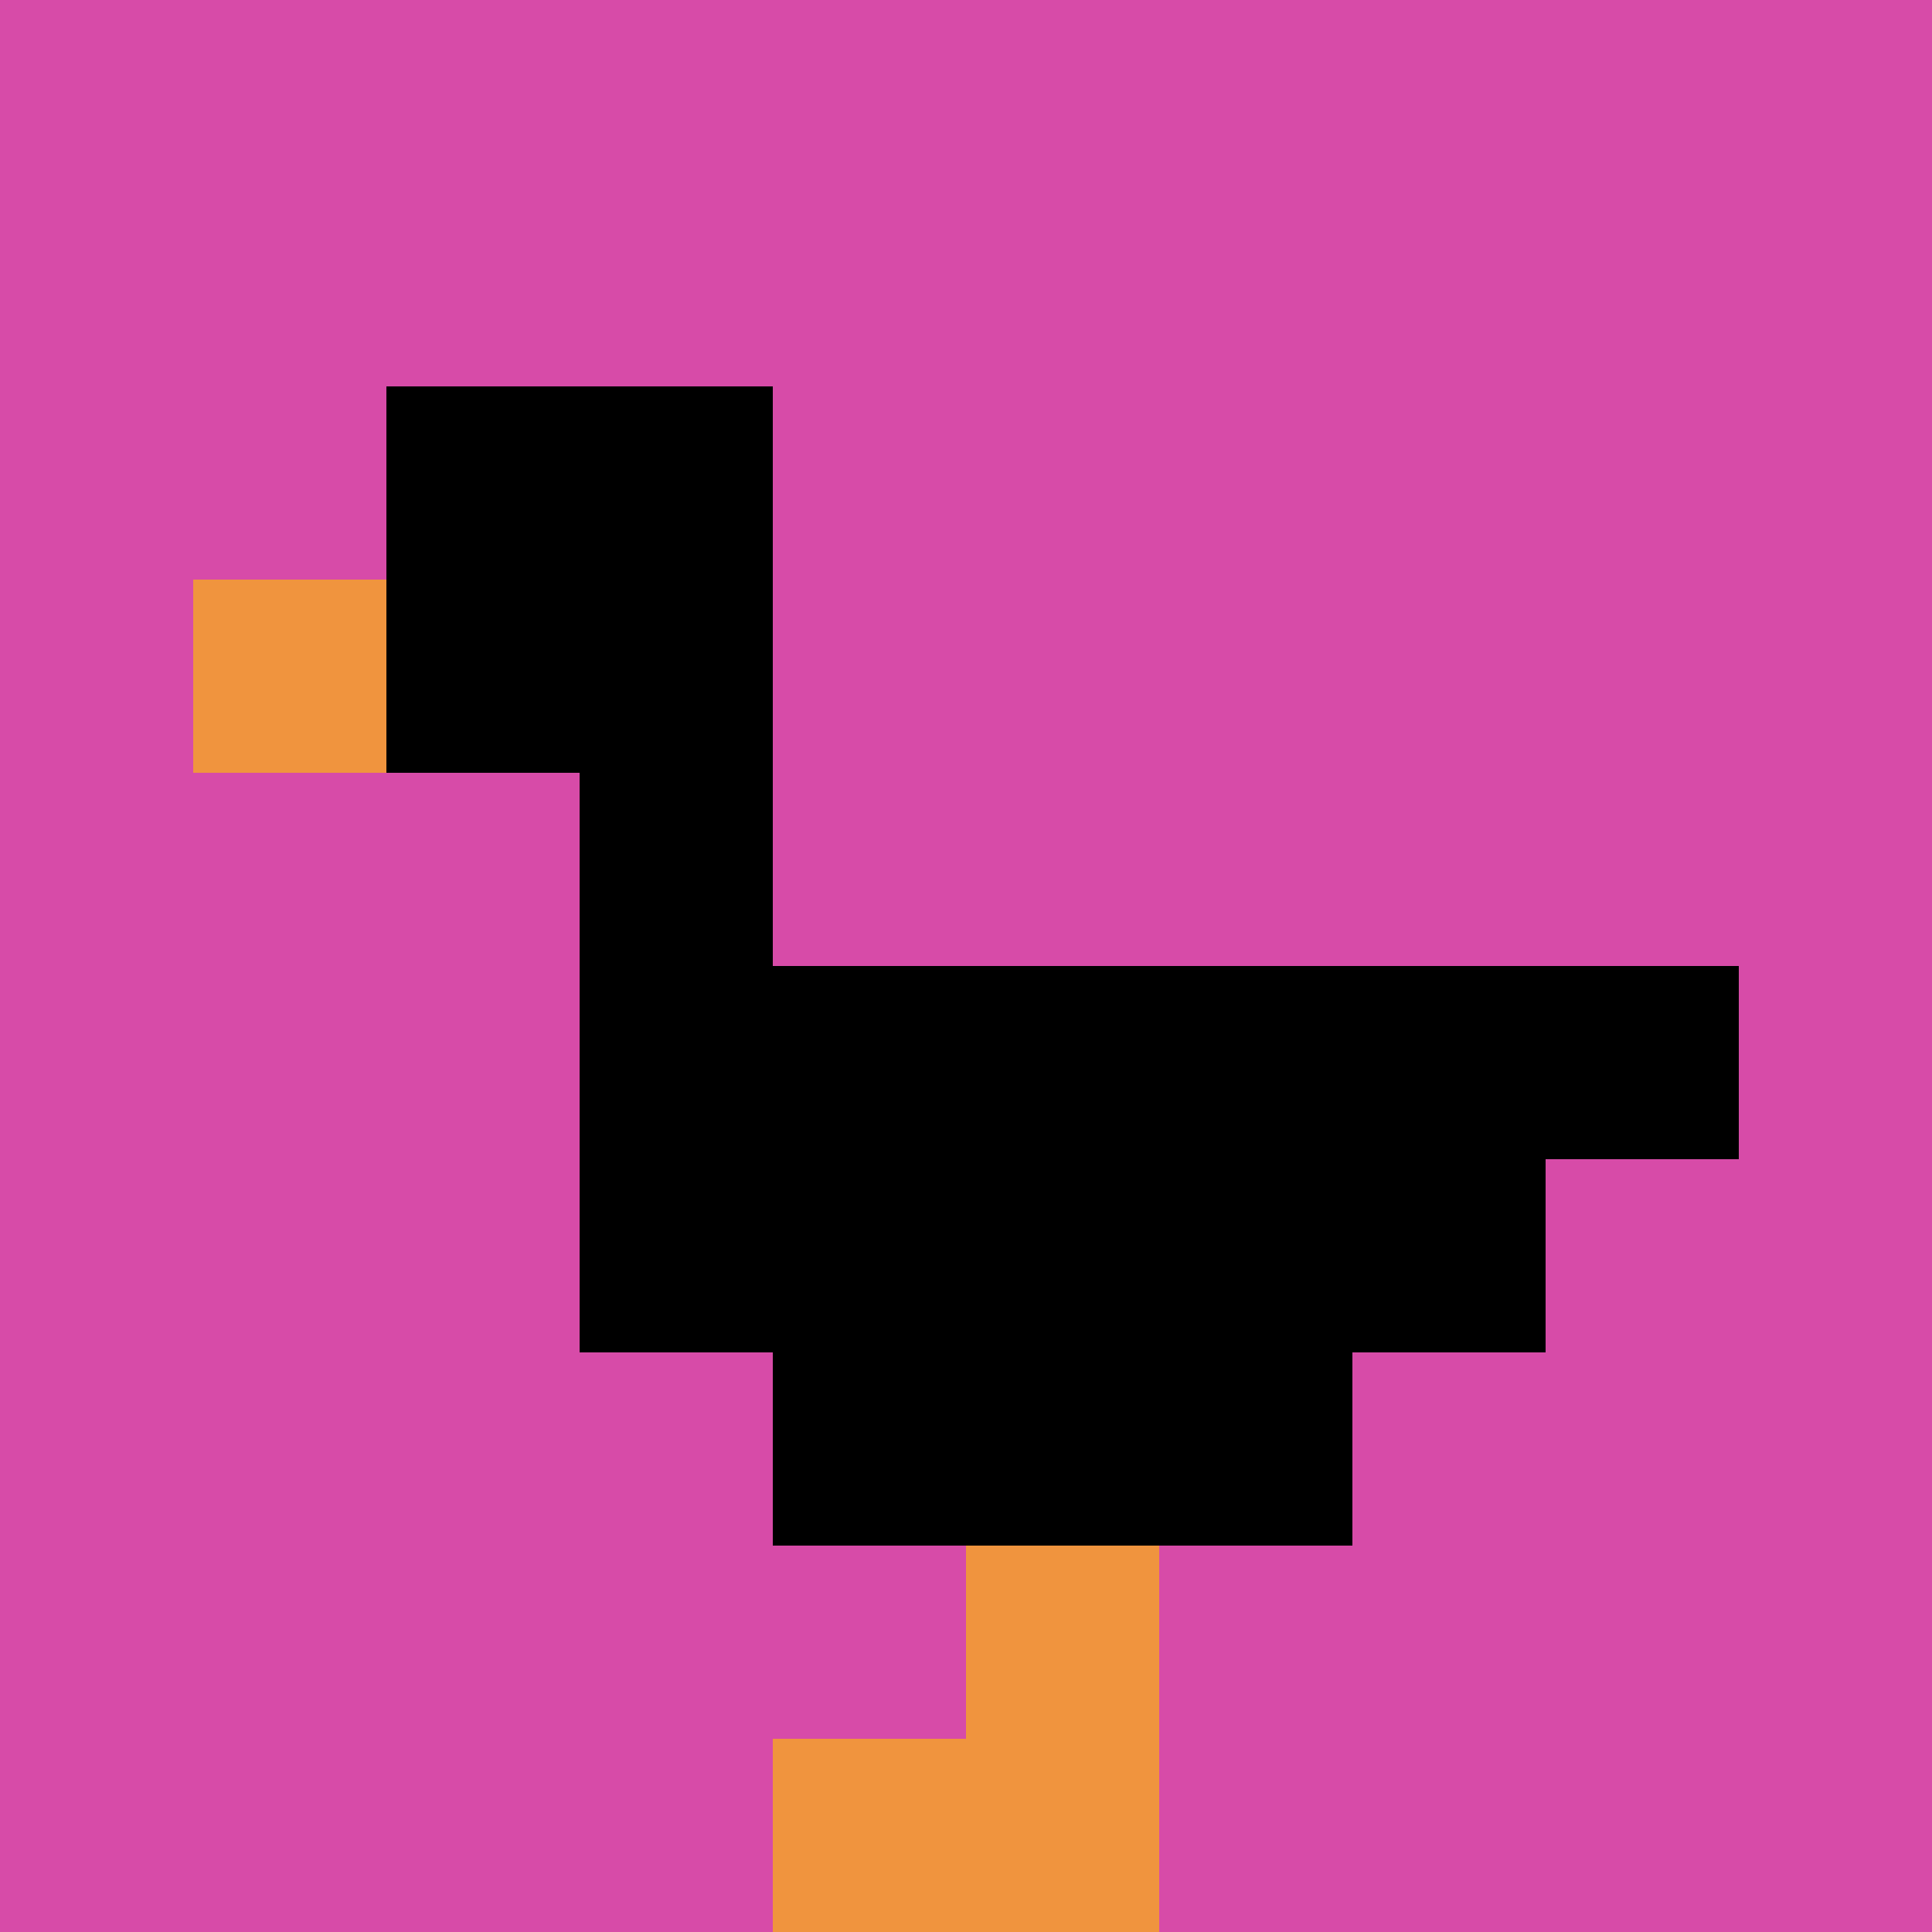
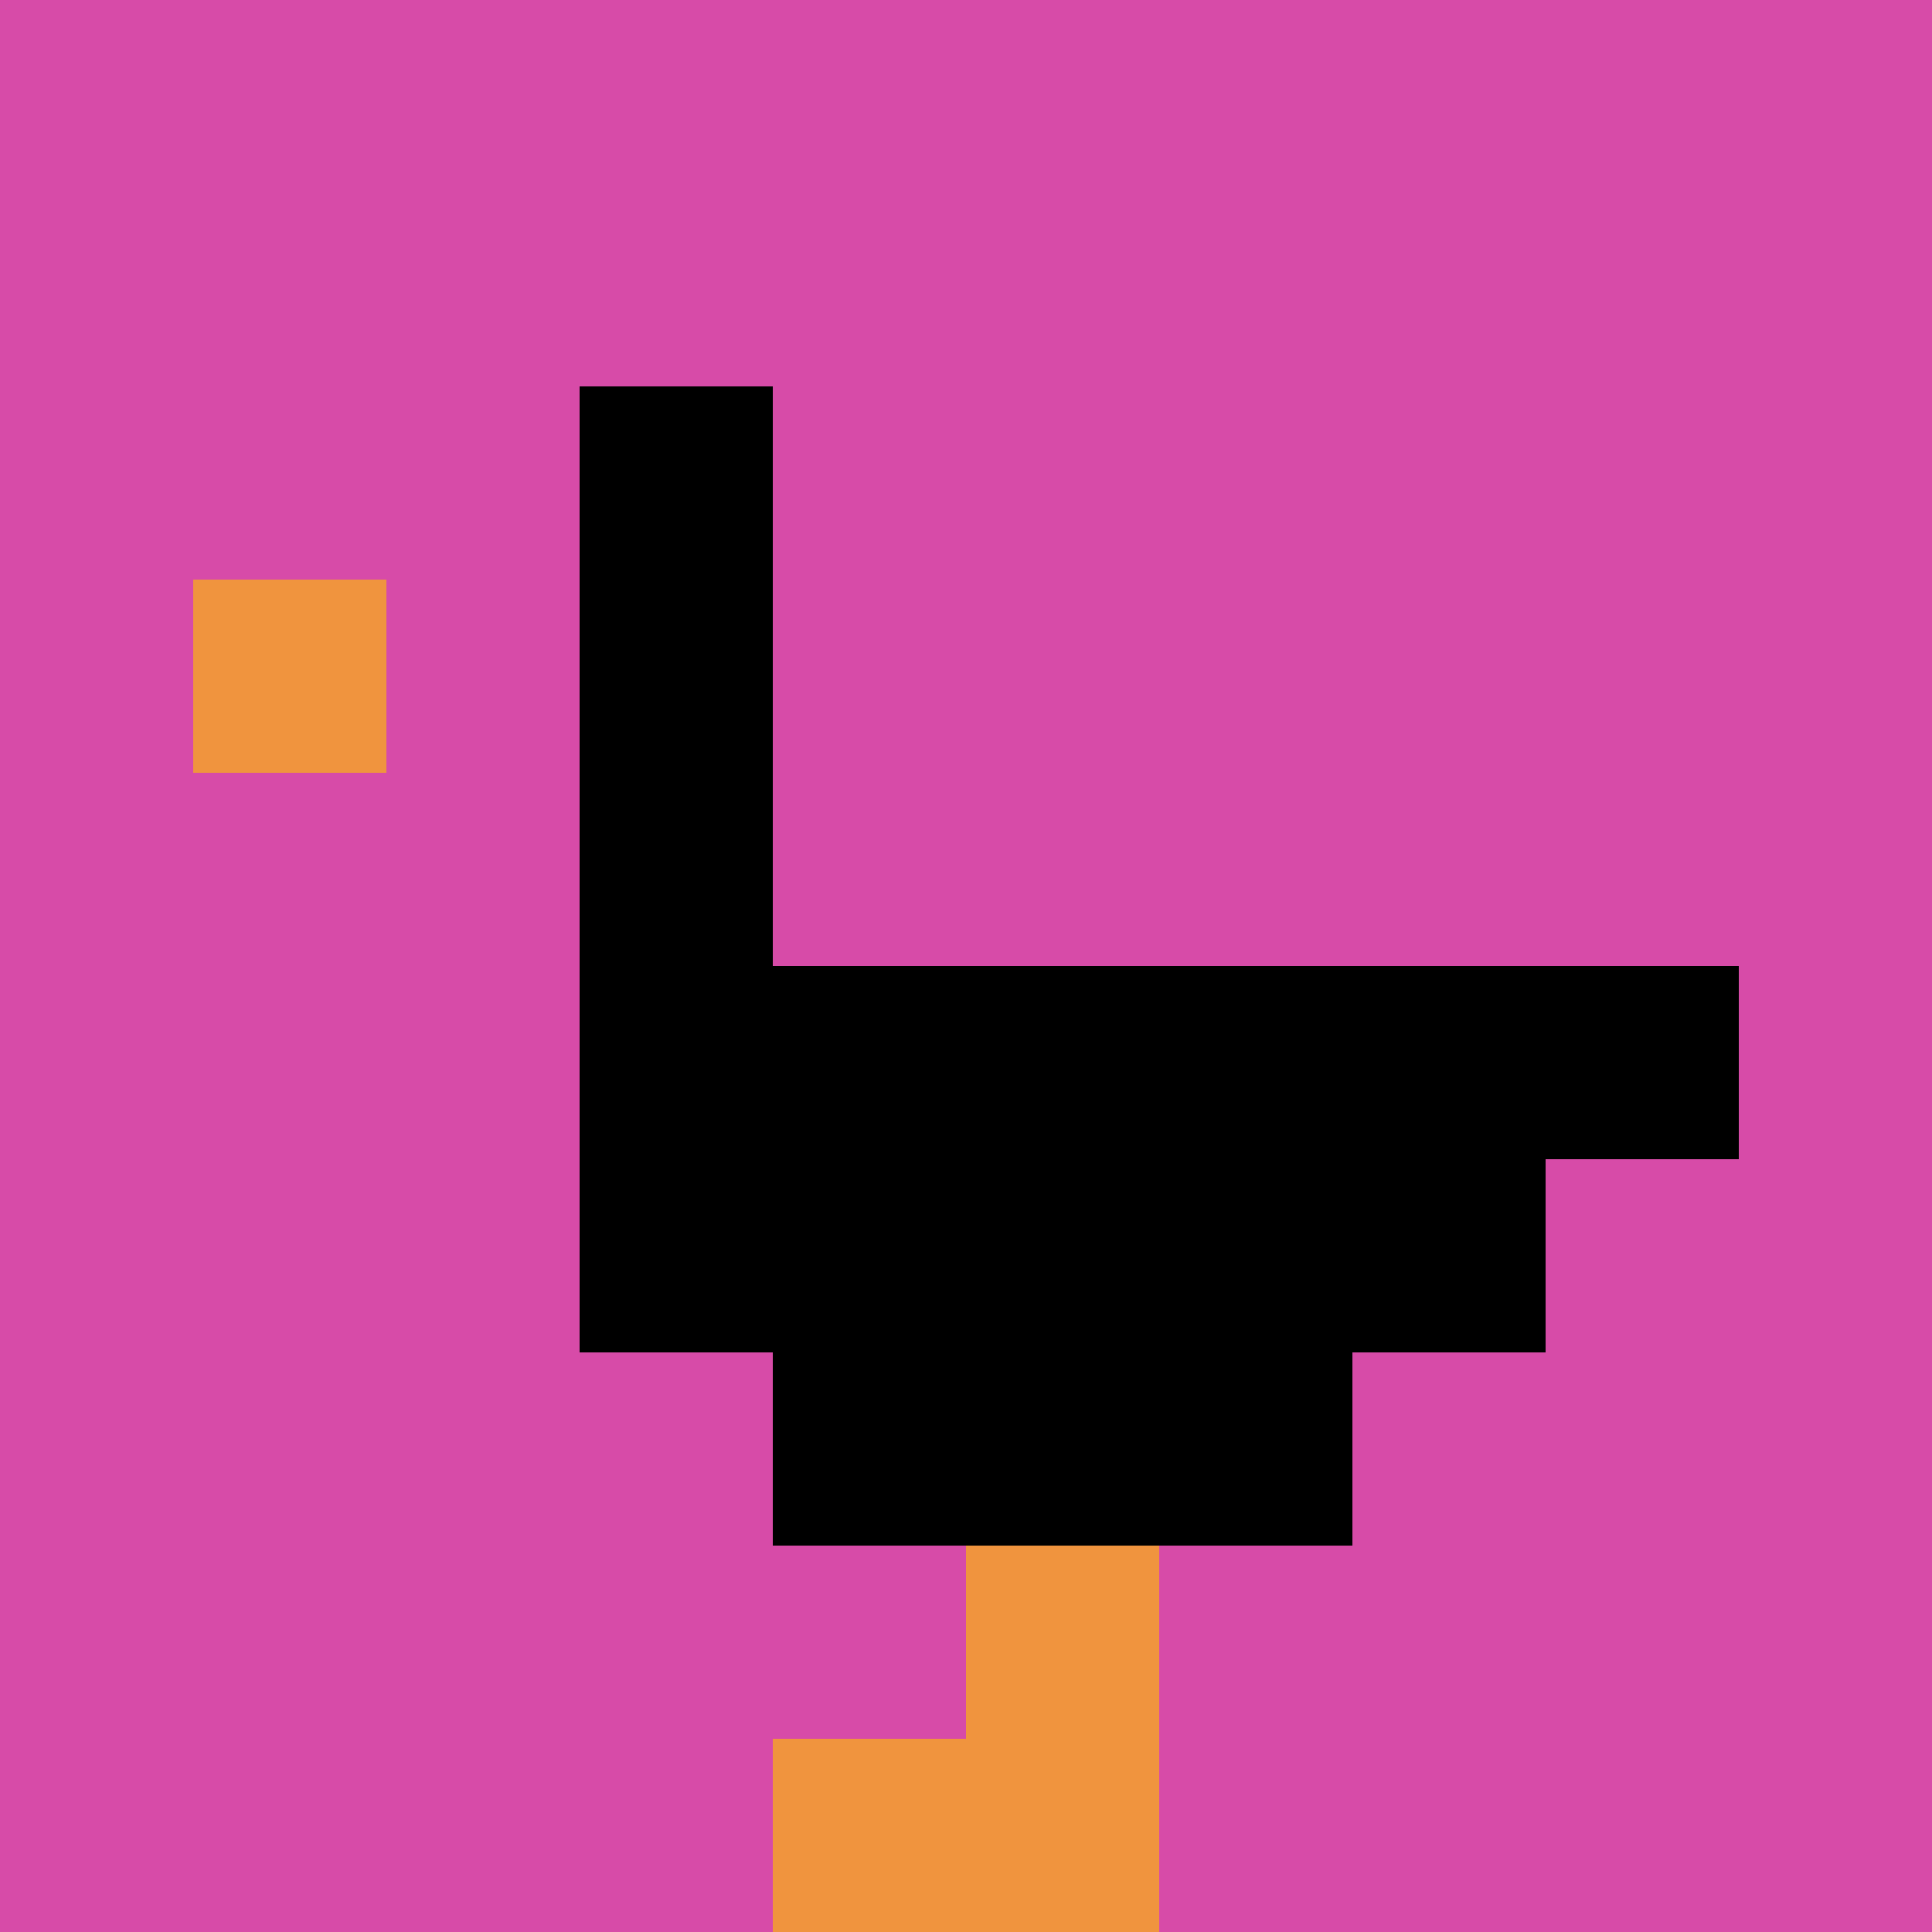
<svg xmlns="http://www.w3.org/2000/svg" version="1.1" width="528" height="528">
  <title>'goose-pfp-259392' by Dmitri Cherniak</title>
  <desc>seed=259392
backgroundColor=#ffffff
padding=100
innerPadding=0
timeout=700
dimension=1
border=false
Save=function(){return n.handleSave()}
frame=245

Rendered at Sun Sep 15 2024 17:07:21 GMT+0800 (中国标准时间)
Generated in &lt;1ms
</desc>
  <defs />
  <rect width="100%" height="100%" fill="#ffffff" />
  <g>
    <g id="0-0">
      <rect x="0" y="0" height="528" width="528" fill="#D74BA8" />
      <g>
-         <rect id="0-0-2-2-2-2" x="105.6" y="105.6" width="105.6" height="105.6" fill="#000000" />
        <rect id="0-0-3-2-1-4" x="158.4" y="105.6" width="52.8" height="211.2" fill="#000000" />
        <rect id="0-0-4-5-5-1" x="211.2" y="264" width="264" height="52.8" fill="#000000" />
        <rect id="0-0-3-5-5-2" x="158.4" y="264" width="264" height="105.6" fill="#000000" />
        <rect id="0-0-4-5-3-3" x="211.2" y="264" width="158.4" height="158.4" fill="#000000" />
        <rect id="0-0-1-3-1-1" x="52.8" y="158.4" width="52.8" height="52.8" fill="#F0943E" />
        <rect id="0-0-5-8-1-2" x="264" y="422.4" width="52.8" height="105.6" fill="#F0943E" />
        <rect id="0-0-4-9-2-1" x="211.2" y="475.2" width="105.6" height="52.8" fill="#F0943E" />
      </g>
      <rect x="0" y="0" stroke="white" stroke-width="0" height="528" width="528" fill="none" />
    </g>
  </g>
</svg>